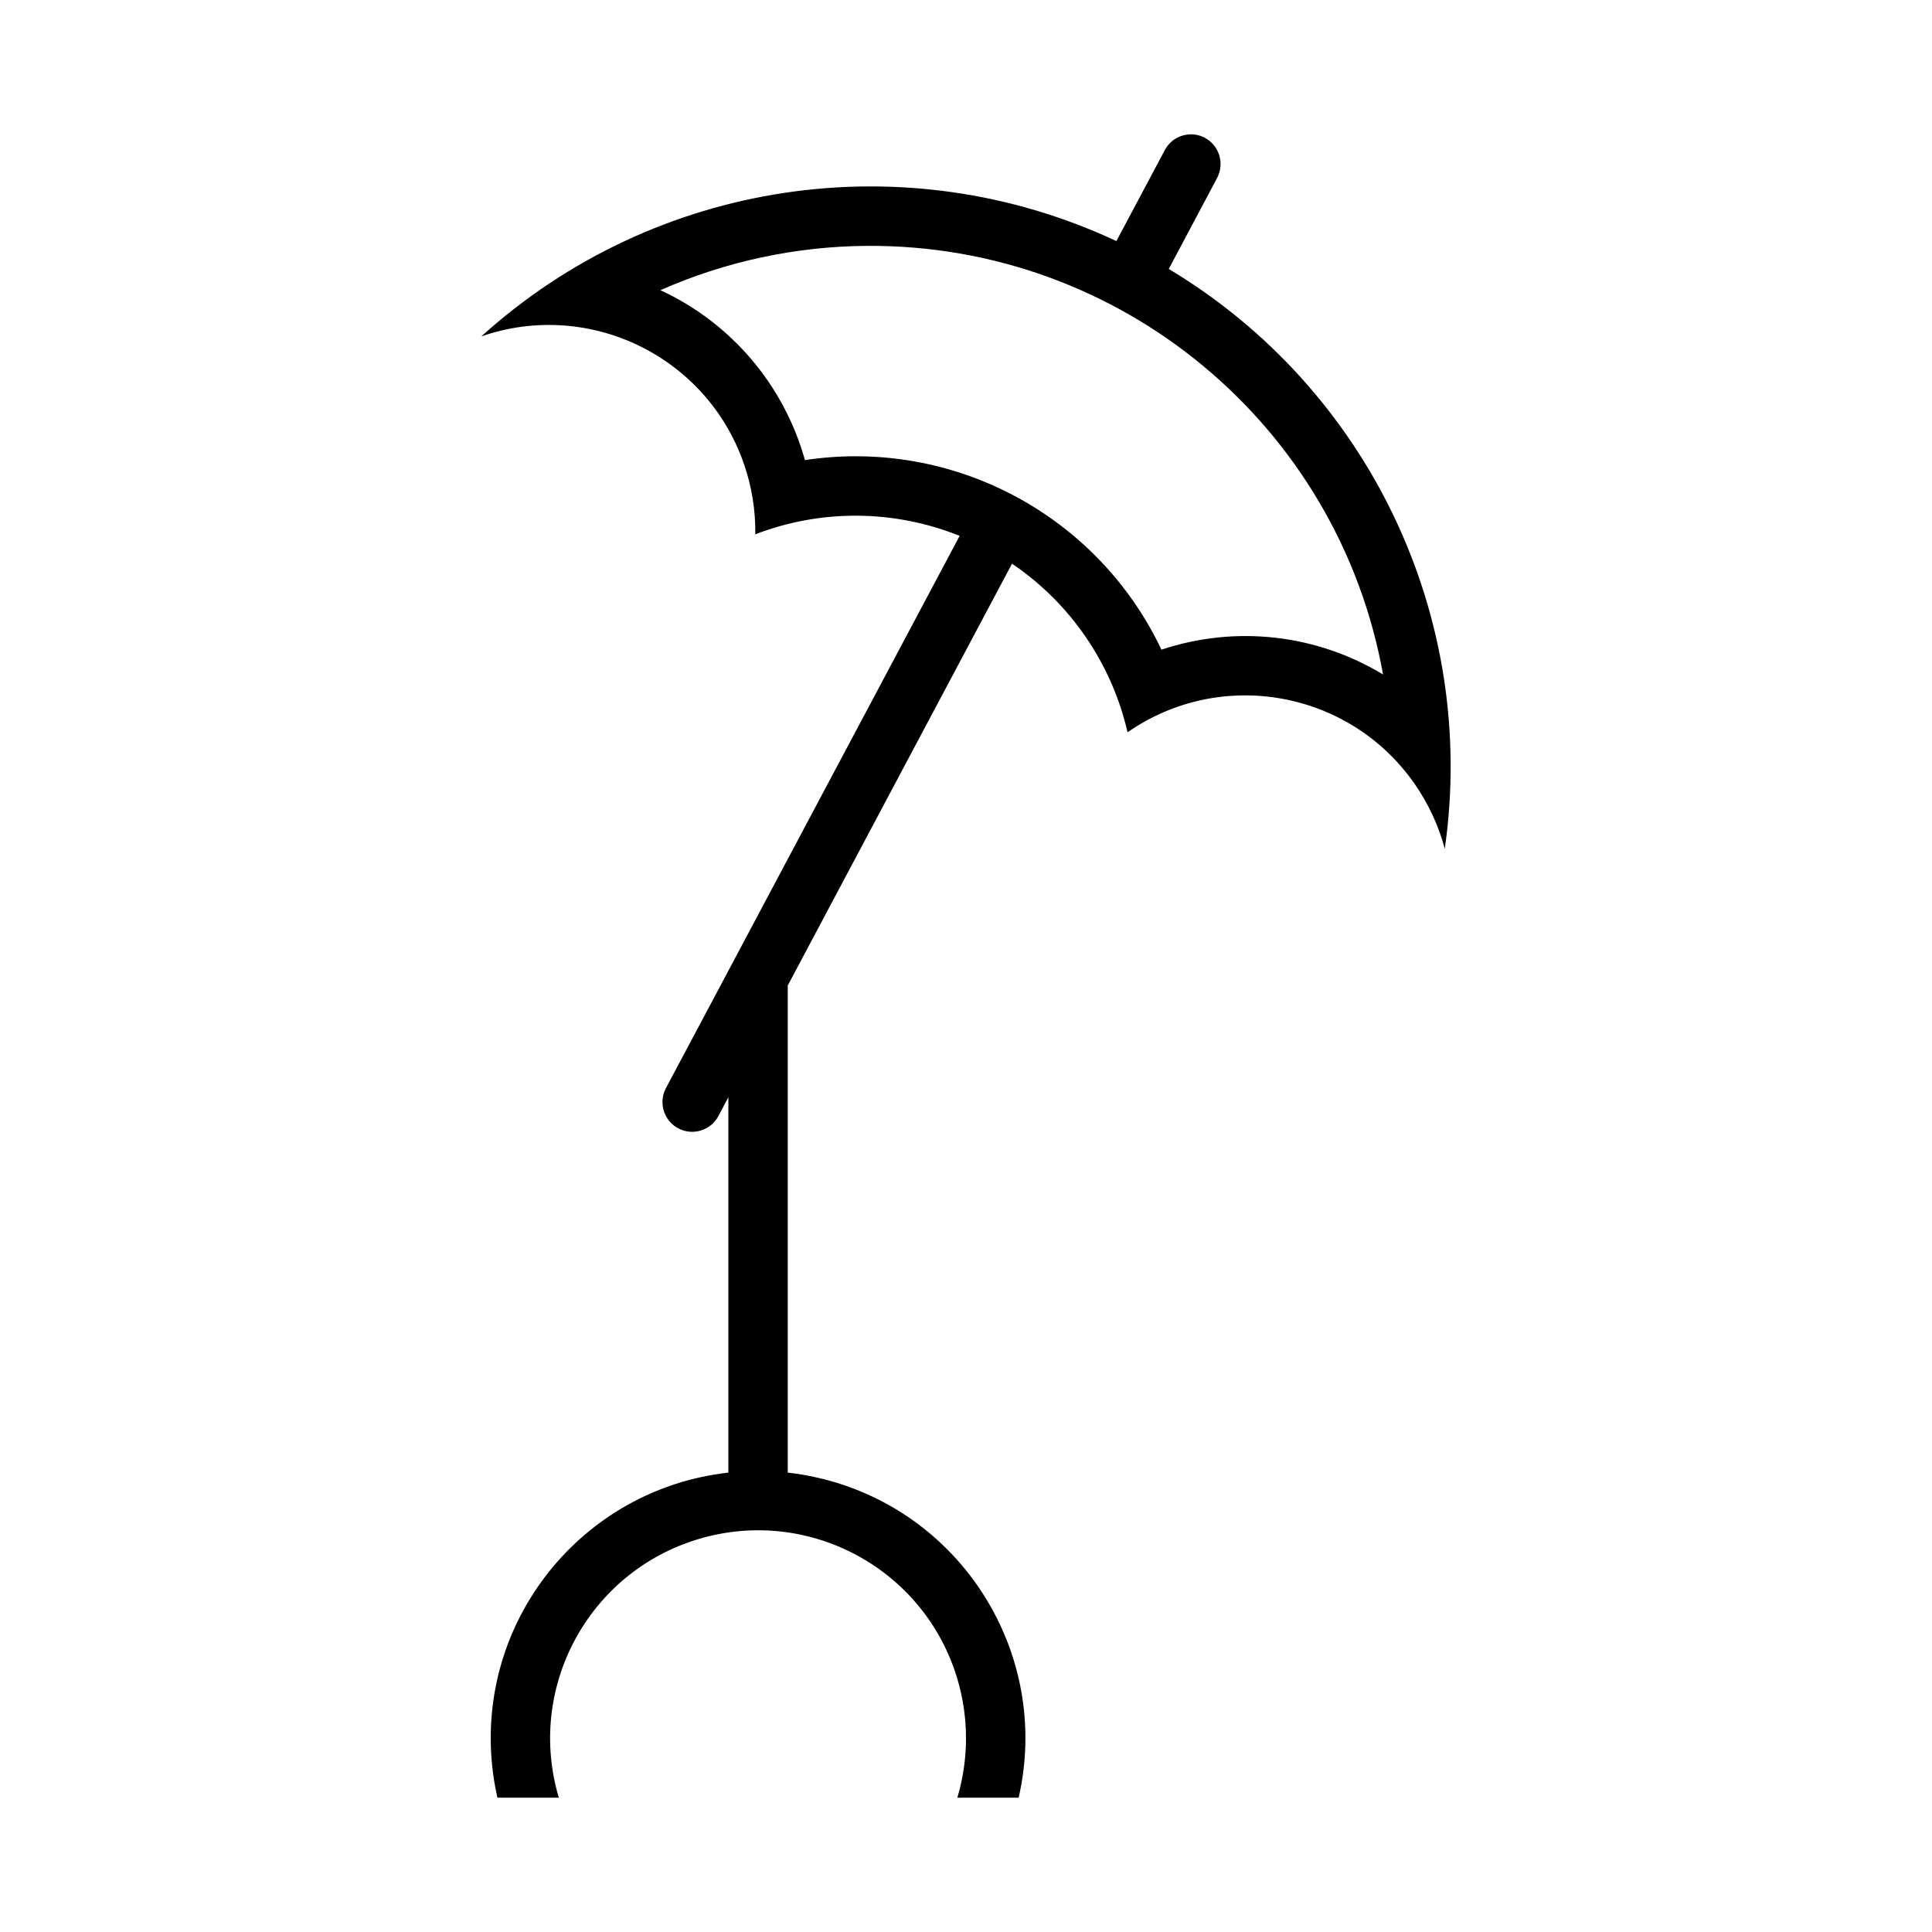
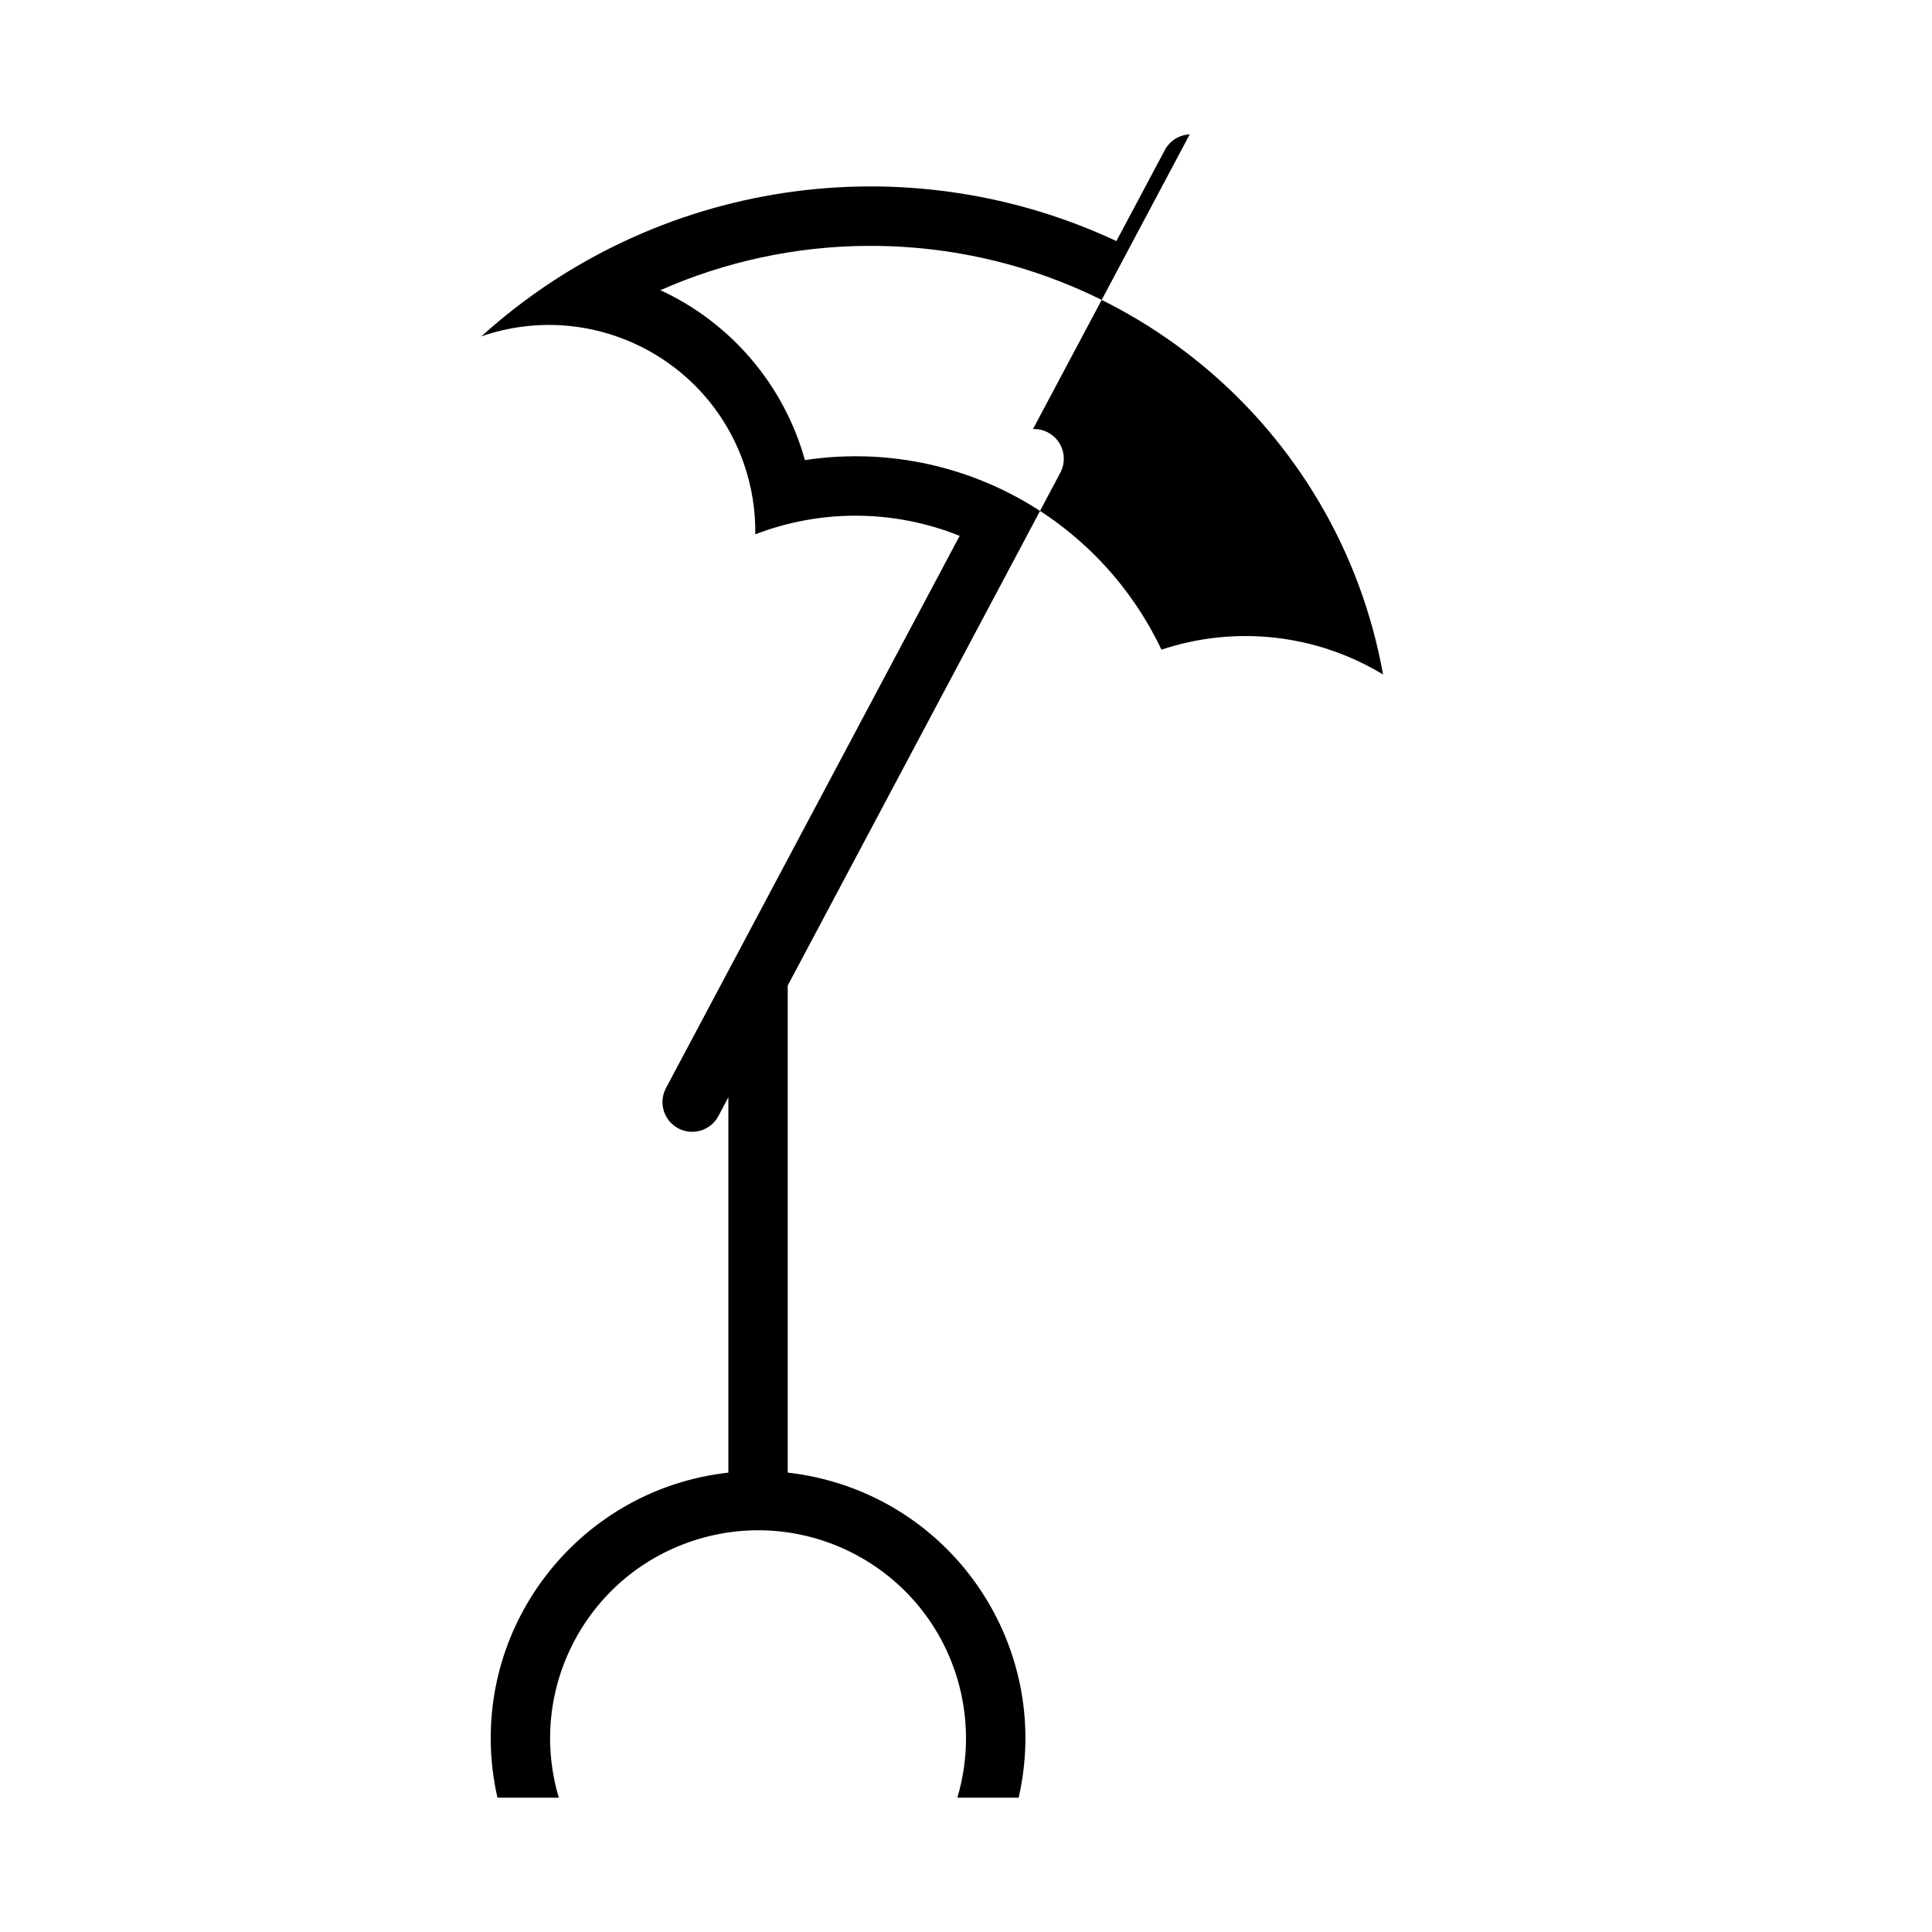
<svg xmlns="http://www.w3.org/2000/svg" fill="#000000" width="800px" height="800px" version="1.1" viewBox="144 144 512 512">
-   <path d="m459.29 179.61c-2.785 0.125-5.289 1.684-6.598 4.156l-12.832 24.121c-56.082-26.23-122.39-16.262-168.3 25.254 28.543-9.887 59.703 5.242 69.59 33.785 2.078 6 3.102 12.312 3.008 18.672 17.461-6.723 36.809-6.566 54.16 0.41l-77.902 146.48c-1.969 3.871-0.426 8.629 3.449 10.598 3.777 1.922 8.391 0.504 10.453-3.195l2.711-5.121v99.488c-38.891 4.359-66.883 39.391-62.535 78.277 0.301 2.66 0.738 5.289 1.34 7.871h16.262c-8.691-29.156 7.887-59.859 37.062-68.551 29.172-8.707 59.859 7.887 68.551 37.062 3.055 10.266 3.055 21.223 0 31.488h16.246c8.707-38.148-15.176-76.121-53.324-84.812-2.598-0.598-5.227-1.039-7.871-1.34v-129.09l59.434-111.78c15.492 10.484 26.434 26.465 30.621 44.68 24.812-17.238 58.883-11.082 76.121 13.73 3.606 5.211 6.312 11.004 7.949 17.145 8.77-61.277-20.059-121.83-73.148-153.66l12.816-24.137c2.031-3.856 0.551-8.613-3.289-10.645-1.211-0.625-2.582-0.957-3.969-0.895zm-85.535 29.551c67.164-0.473 124.9 47.5 136.77 113.59-17.648-10.707-39.125-13.113-58.727-6.582-16.973-35.754-55.355-56.16-94.48-50.238-5.559-19.902-19.555-36.367-38.305-45.027 17.238-7.621 35.879-11.621 54.742-11.746z" />
+   <path d="m459.29 179.61c-2.785 0.125-5.289 1.684-6.598 4.156l-12.832 24.121c-56.082-26.23-122.39-16.262-168.3 25.254 28.543-9.887 59.703 5.242 69.59 33.785 2.078 6 3.102 12.312 3.008 18.672 17.461-6.723 36.809-6.566 54.16 0.41l-77.902 146.48c-1.969 3.871-0.426 8.629 3.449 10.598 3.777 1.922 8.391 0.504 10.453-3.195l2.711-5.121v99.488c-38.891 4.359-66.883 39.391-62.535 78.277 0.301 2.66 0.738 5.289 1.34 7.871h16.262c-8.691-29.156 7.887-59.859 37.062-68.551 29.172-8.707 59.859 7.887 68.551 37.062 3.055 10.266 3.055 21.223 0 31.488h16.246c8.707-38.148-15.176-76.121-53.324-84.812-2.598-0.598-5.227-1.039-7.871-1.34v-129.09l59.434-111.78l12.816-24.137c2.031-3.856 0.551-8.613-3.289-10.645-1.211-0.625-2.582-0.957-3.969-0.895zm-85.535 29.551c67.164-0.473 124.9 47.5 136.77 113.59-17.648-10.707-39.125-13.113-58.727-6.582-16.973-35.754-55.355-56.16-94.48-50.238-5.559-19.902-19.555-36.367-38.305-45.027 17.238-7.621 35.879-11.621 54.742-11.746z" />
</svg>